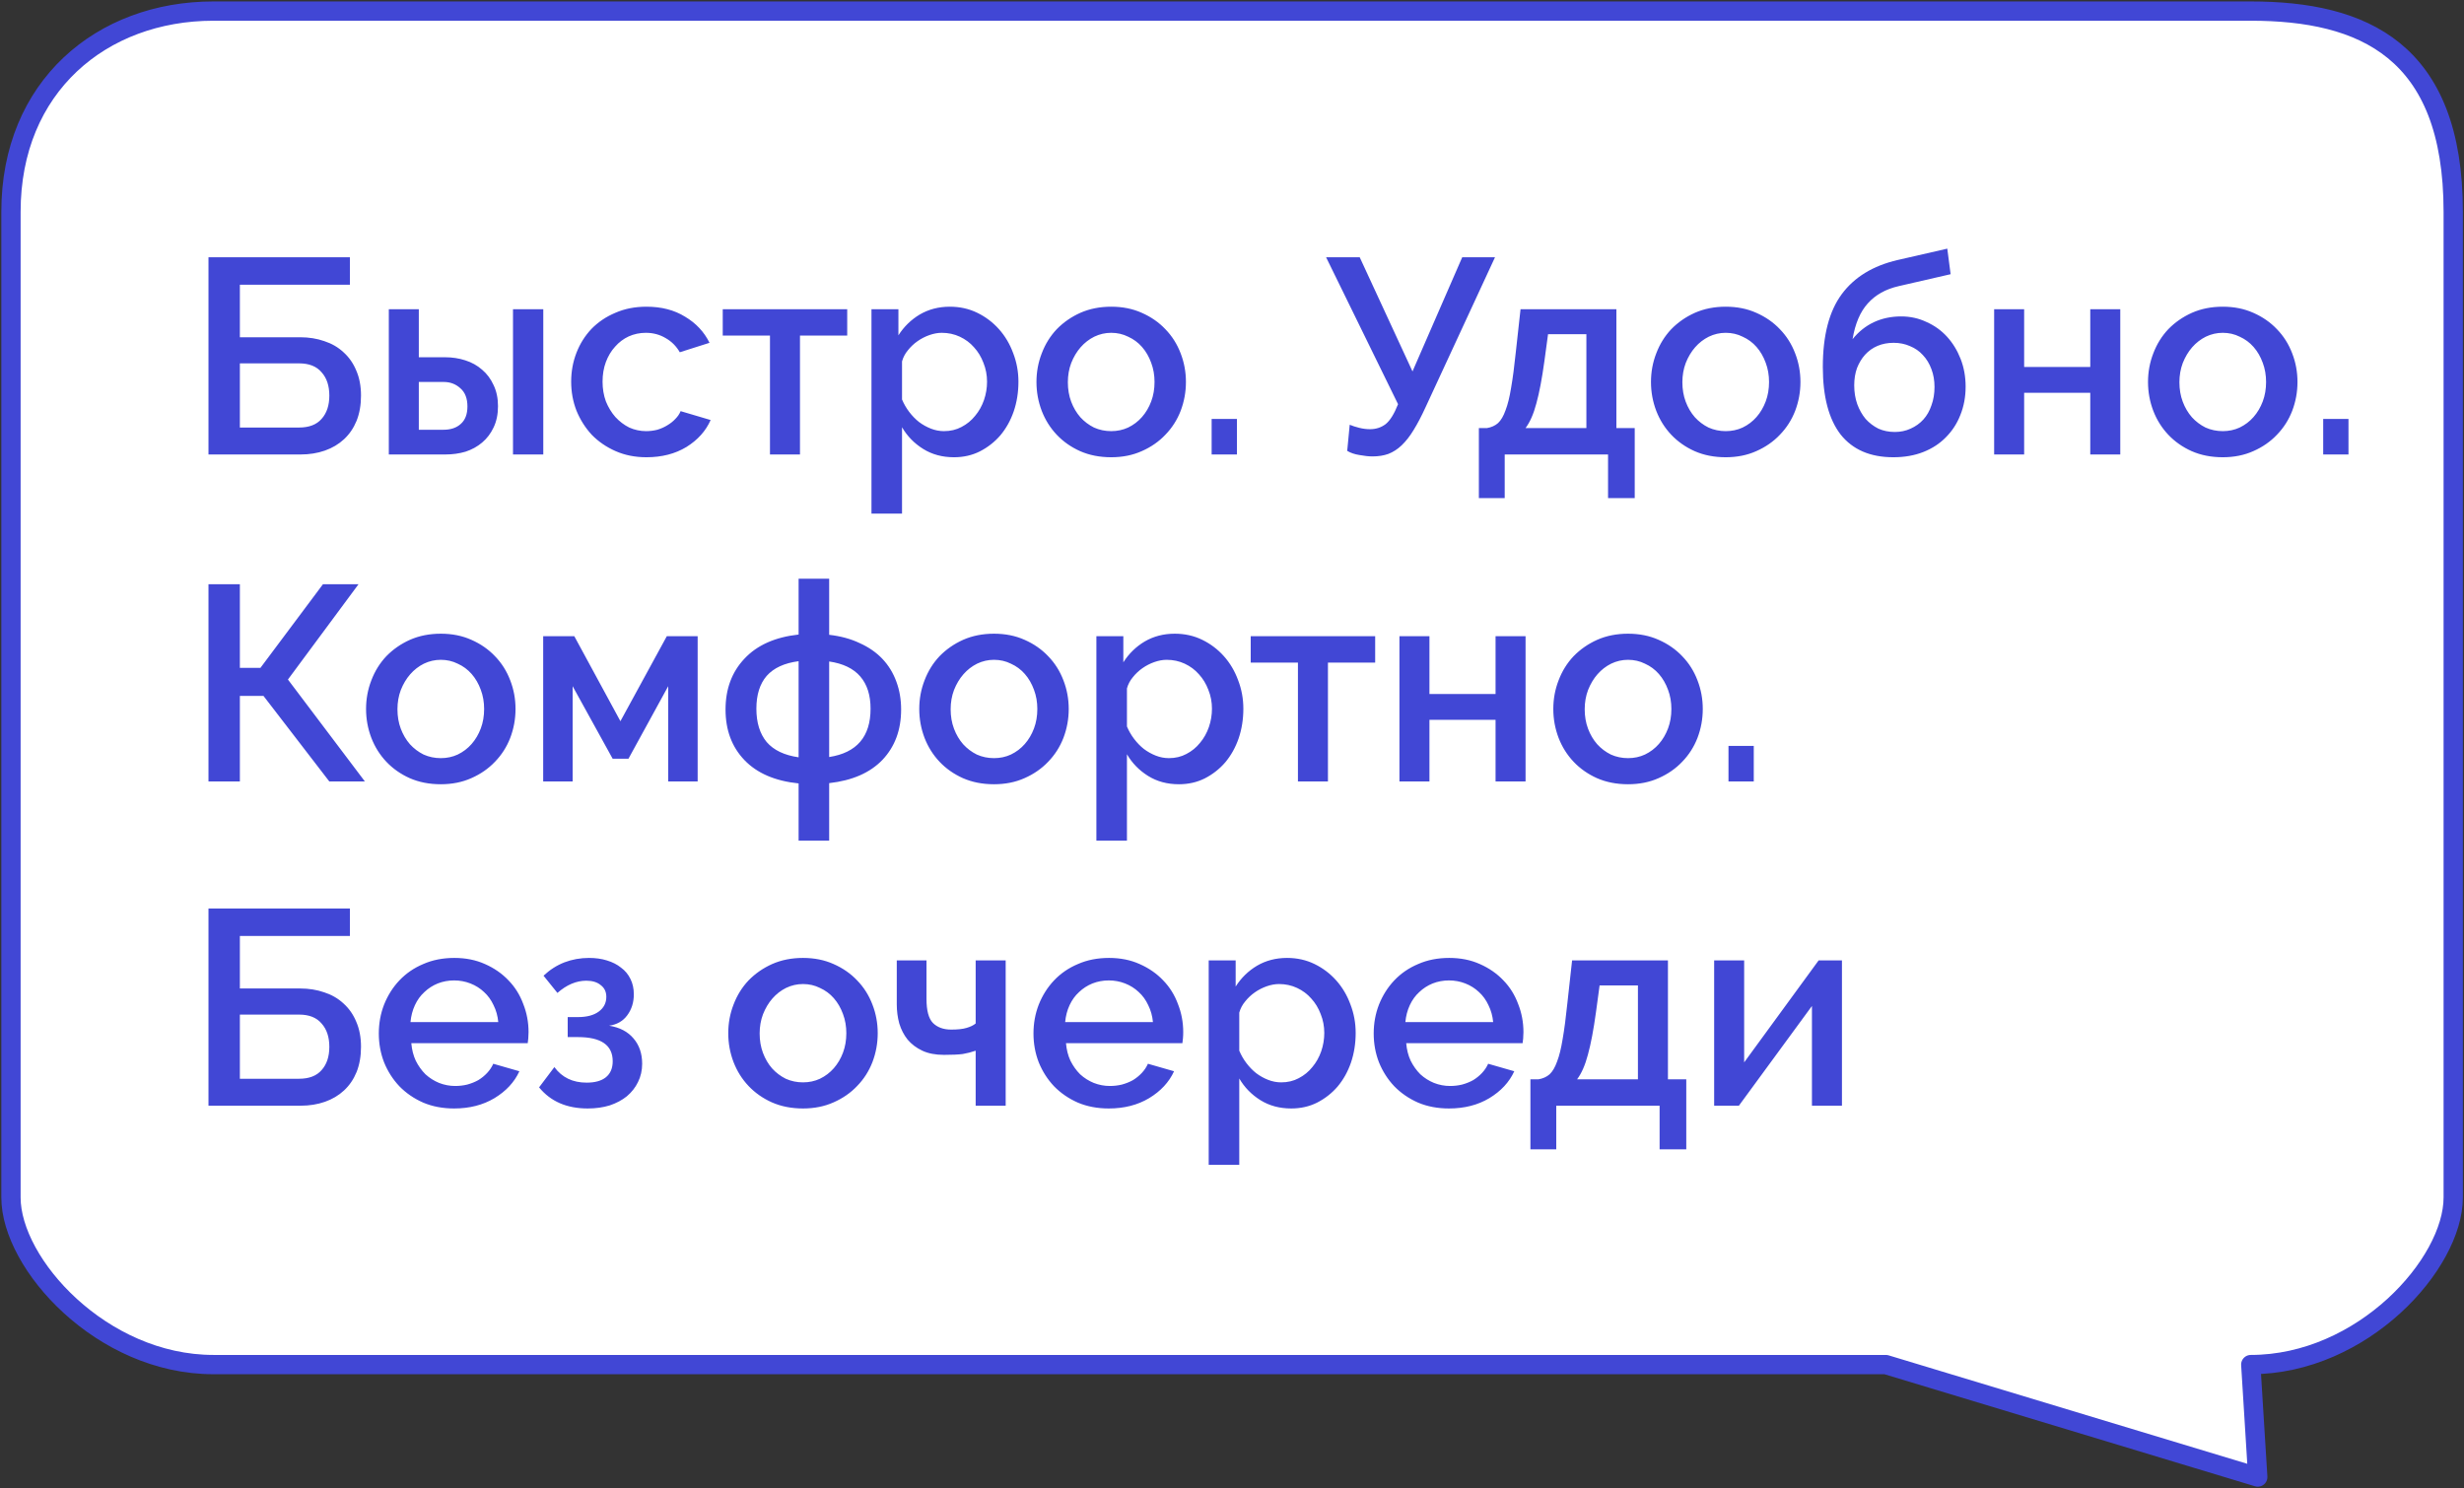
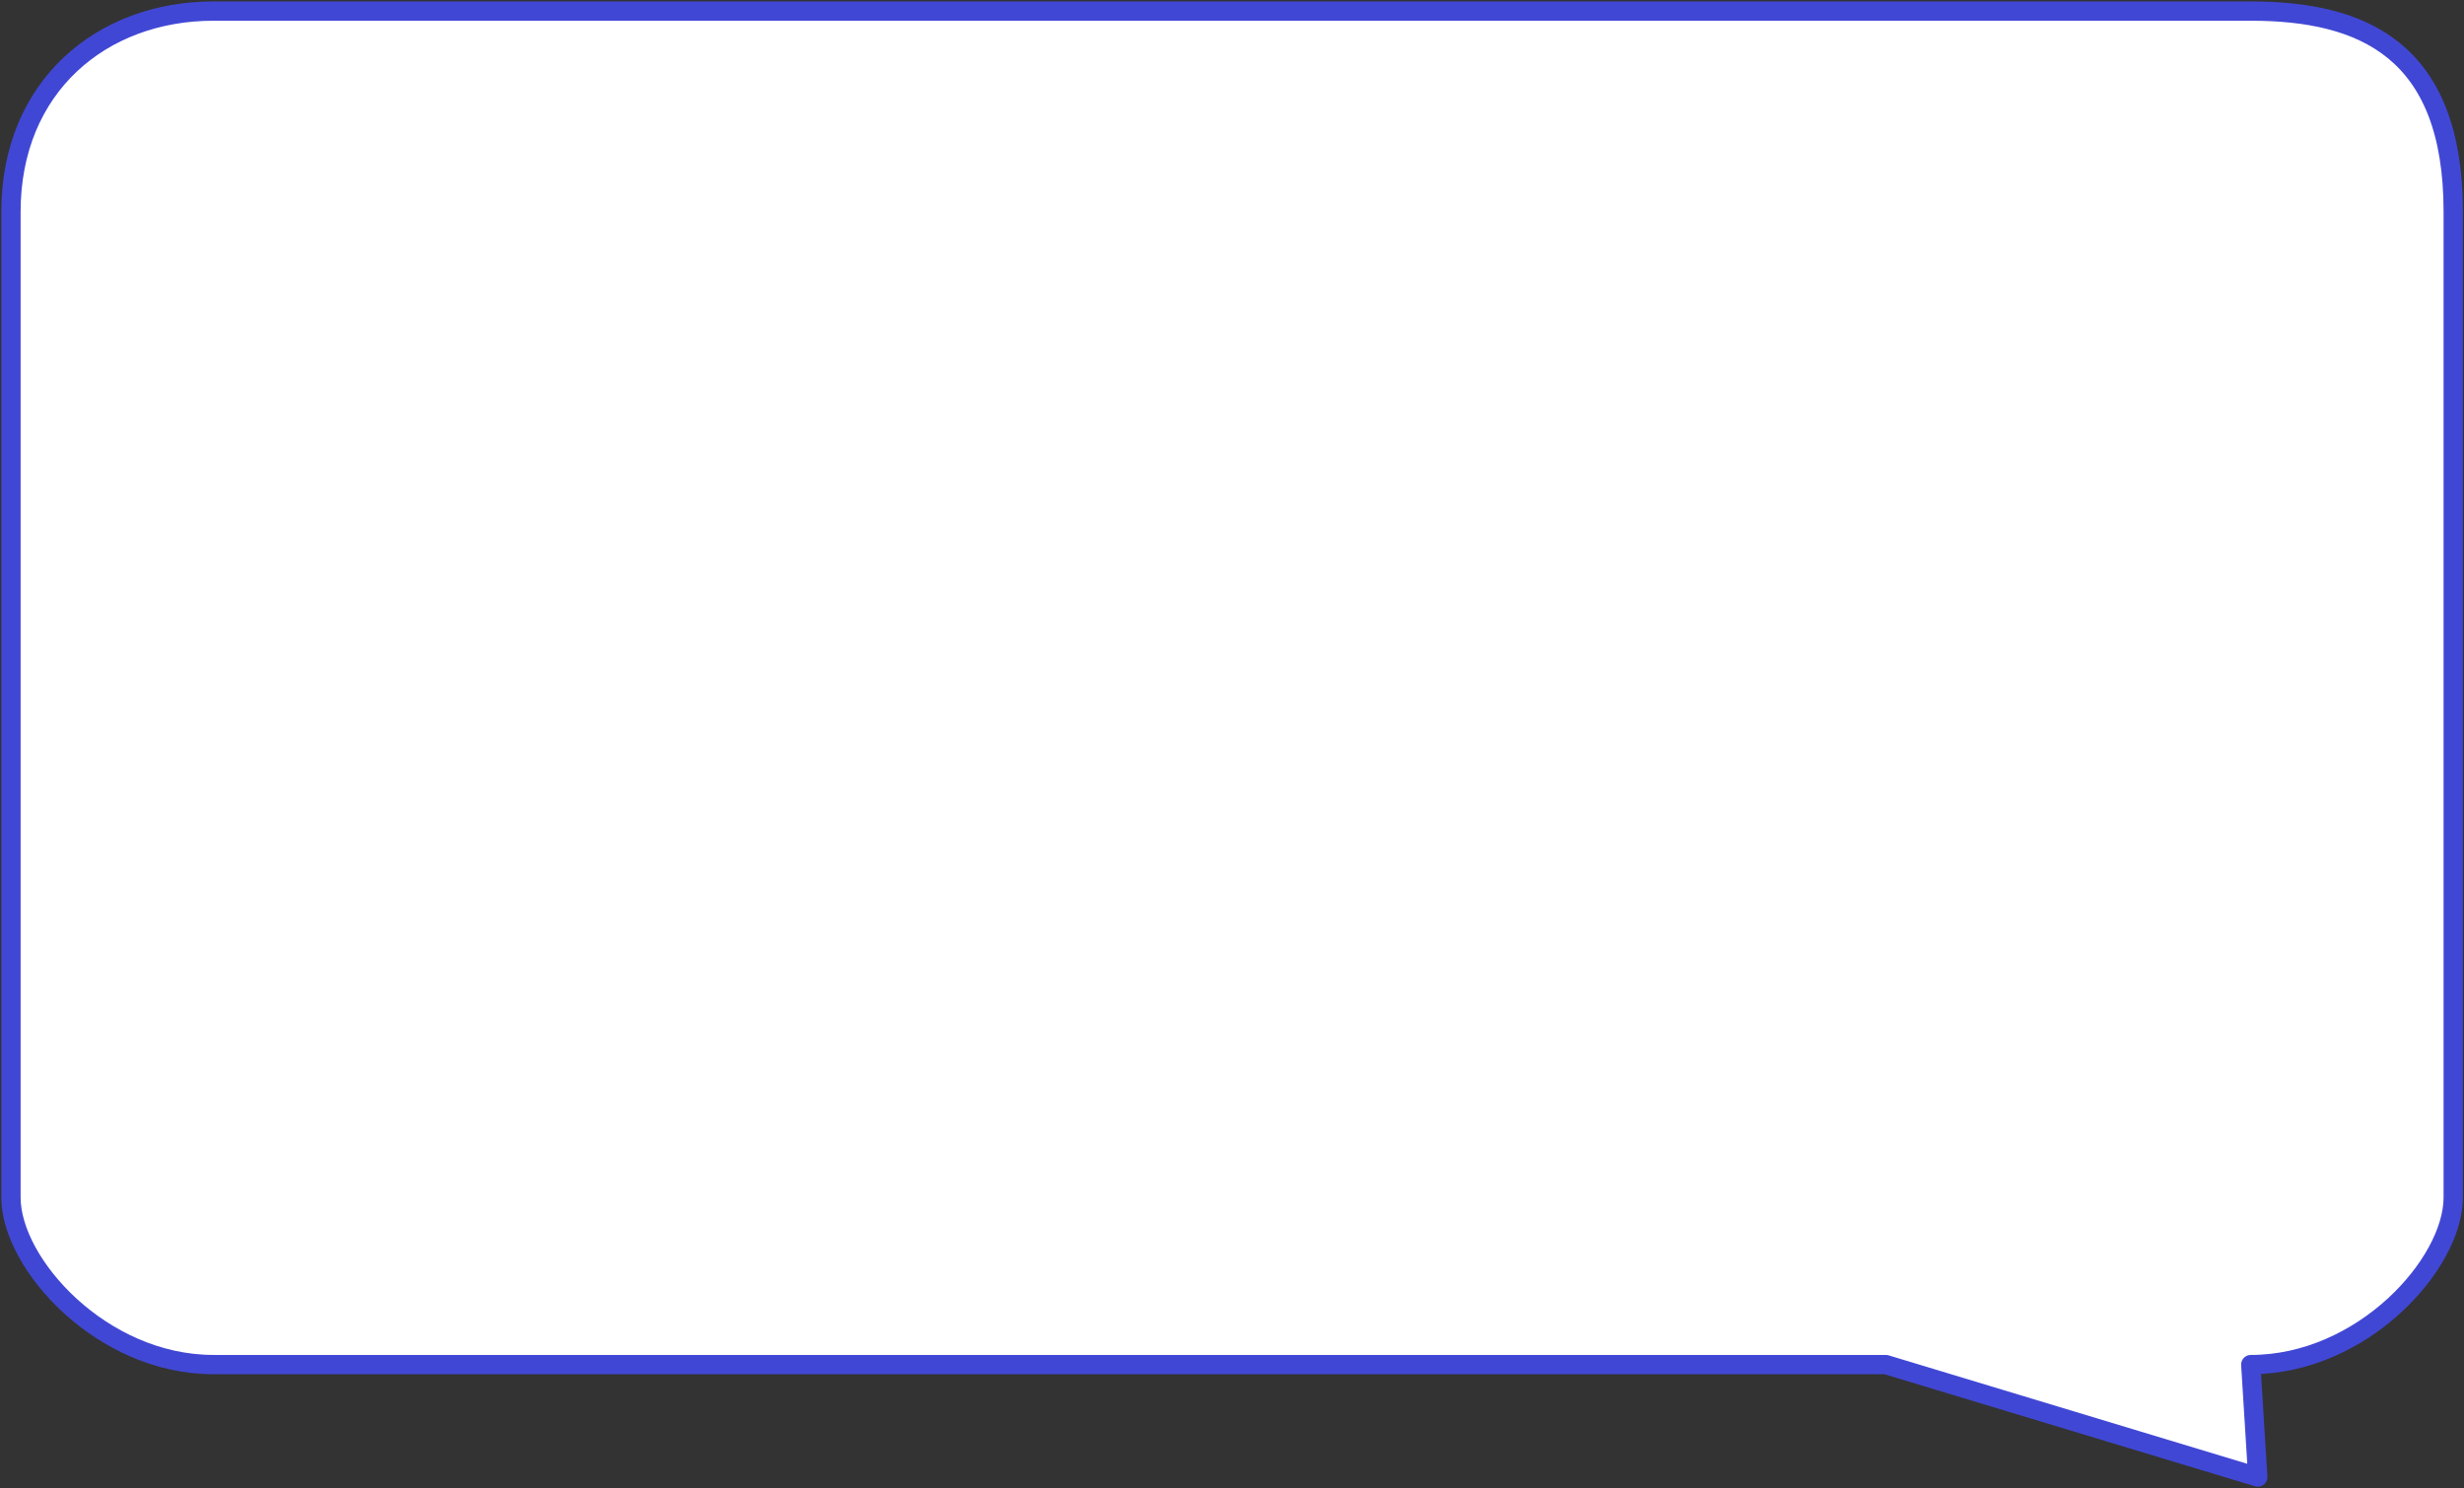
<svg xmlns="http://www.w3.org/2000/svg" width="889" height="537" viewBox="0 0 889 537" fill="none">
  <rect x="0" y="0" width="889" height="537" fill="#333333" stroke="none" />
  <path fill-rule="evenodd" clip-rule="evenodd" d="M812.067 492.418L814.588 533L680.403 492.418H77C36.659 492.418 3.957 456.096 3.957 432.125V76.428C3.957 31.244 36.659 4 77 4H812.067C852.408 4 885.11 17.954 885.11 76.428V432.125C885.11 456.096 852.408 492.418 812.067 492.418Z" fill="white" stroke="#4147D5" stroke-width="6.96" stroke-linecap="round" stroke-linejoin="round" />
-   <path d="M75.219 92.832H126.24V102.756H86.546V121.7H108.297C111.438 121.7 114.345 122.168 117.018 123.104C119.691 123.972 121.996 125.309 123.934 127.113C125.939 128.917 127.476 131.122 128.545 133.729C129.681 136.335 130.249 139.342 130.249 142.75C130.249 146.158 129.715 149.198 128.645 151.871C127.576 154.478 126.073 156.683 124.135 158.487C122.197 160.291 119.891 161.661 117.218 162.597C114.545 163.532 111.639 164 108.498 164H75.219V92.832ZM107.896 154.277C111.505 154.277 114.211 153.241 116.016 151.17C117.887 149.098 118.822 146.292 118.822 142.75C118.822 139.208 117.887 136.402 116.016 134.33C114.211 132.192 111.505 131.122 107.896 131.122H86.546V154.277H107.896ZM140.281 111.576H151.107V128.917H160.629C163.169 128.917 165.574 129.285 167.846 130.02C170.185 130.755 172.223 131.891 173.961 133.428C175.698 134.898 177.068 136.736 178.07 138.941C179.14 141.146 179.674 143.685 179.674 146.559C179.674 149.499 179.14 152.072 178.07 154.277C177.068 156.415 175.698 158.22 173.961 159.69C172.223 161.16 170.219 162.263 167.947 162.998C165.675 163.666 163.269 164 160.73 164H140.281V111.576ZM185.087 111.576H196.013V164H185.087V111.576ZM160.028 155.079C162.634 155.079 164.706 154.377 166.243 152.974C167.846 151.571 168.648 149.466 168.648 146.659C168.648 143.786 167.813 141.614 166.142 140.144C164.472 138.607 162.467 137.838 160.128 137.838H151.107V155.079H160.028ZM206.075 137.738C206.075 134.063 206.71 130.588 207.979 127.314C209.249 124.039 211.053 121.166 213.392 118.693C215.798 116.221 218.671 114.283 222.012 112.879C225.353 111.409 229.096 110.674 233.239 110.674C238.652 110.674 243.296 111.877 247.172 114.283C251.114 116.622 254.054 119.762 255.992 123.705L245.267 127.113C243.997 124.908 242.293 123.204 240.155 122.001C238.017 120.731 235.644 120.097 233.038 120.097C230.833 120.097 228.762 120.531 226.824 121.4C224.953 122.268 223.315 123.505 221.912 125.108C220.509 126.645 219.406 128.483 218.604 130.621C217.802 132.76 217.401 135.132 217.401 137.738C217.401 140.277 217.802 142.65 218.604 144.855C219.473 146.993 220.609 148.864 222.012 150.468C223.482 152.072 225.153 153.342 227.024 154.277C228.962 155.146 231 155.58 233.139 155.58C234.475 155.58 235.811 155.413 237.148 155.079C238.484 154.678 239.687 154.143 240.756 153.475C241.892 152.807 242.861 152.038 243.663 151.17C244.532 150.301 245.167 149.366 245.568 148.363L256.393 151.571C254.656 155.513 251.749 158.754 247.673 161.294C243.597 163.766 238.785 165.002 233.239 165.002C229.162 165.002 225.454 164.267 222.113 162.797C218.771 161.327 215.898 159.356 213.492 156.883C211.153 154.344 209.316 151.437 207.979 148.163C206.71 144.888 206.075 141.413 206.075 137.738ZM288.629 164H277.803V121.099H260.763V111.576H305.669V121.099H288.629V164ZM344.192 165.002C339.983 165.002 336.274 164 333.066 161.995C329.859 159.991 327.319 157.384 325.448 154.177V185.35H314.422V111.576H324.145V120.999C326.15 117.858 328.723 115.352 331.863 113.481C335.071 111.61 338.679 110.674 342.689 110.674C346.297 110.674 349.605 111.409 352.612 112.879C355.619 114.35 358.226 116.321 360.431 118.793C362.636 121.266 364.34 124.139 365.543 127.414C366.812 130.688 367.447 134.13 367.447 137.738C367.447 141.547 366.879 145.122 365.743 148.463C364.607 151.738 363.003 154.611 360.932 157.084C358.86 159.489 356.388 161.427 353.514 162.897C350.708 164.301 347.601 165.002 344.192 165.002ZM340.584 155.58C342.923 155.58 345.028 155.079 346.899 154.077C348.837 153.074 350.474 151.738 351.81 150.067C353.214 148.397 354.283 146.492 355.018 144.354C355.753 142.215 356.121 140.01 356.121 137.738C356.121 135.332 355.686 133.06 354.818 130.922C354.016 128.784 352.88 126.913 351.409 125.309C350.006 123.705 348.302 122.435 346.297 121.5C344.293 120.564 342.121 120.097 339.782 120.097C338.379 120.097 336.909 120.364 335.372 120.898C333.835 121.433 332.398 122.168 331.062 123.104C329.725 124.039 328.556 125.142 327.553 126.411C326.551 127.614 325.849 128.951 325.448 130.421V144.153C326.117 145.757 326.985 147.261 328.054 148.664C329.124 150.067 330.293 151.27 331.563 152.272C332.899 153.275 334.336 154.077 335.873 154.678C337.41 155.279 338.98 155.58 340.584 155.58ZM400.914 165.002C396.771 165.002 393.029 164.267 389.688 162.797C386.414 161.327 383.607 159.356 381.268 156.883C378.929 154.411 377.125 151.537 375.855 148.263C374.586 144.922 373.951 141.447 373.951 137.838C373.951 134.23 374.586 130.788 375.855 127.514C377.125 124.173 378.929 121.266 381.268 118.793C383.674 116.321 386.514 114.35 389.788 112.879C393.129 111.409 396.838 110.674 400.914 110.674C404.991 110.674 408.666 111.409 411.94 112.879C415.282 114.35 418.122 116.321 420.461 118.793C422.866 121.266 424.704 124.173 425.974 127.514C427.243 130.788 427.878 134.23 427.878 137.838C427.878 141.447 427.243 144.922 425.974 148.263C424.704 151.537 422.866 154.411 420.461 156.883C418.122 159.356 415.282 161.327 411.94 162.797C408.666 164.267 404.991 165.002 400.914 165.002ZM385.278 137.939C385.278 140.478 385.679 142.817 386.48 144.955C387.282 147.093 388.385 148.965 389.788 150.568C391.192 152.105 392.829 153.342 394.7 154.277C396.638 155.146 398.709 155.58 400.914 155.58C403.12 155.58 405.158 155.146 407.029 154.277C408.967 153.342 410.637 152.072 412.041 150.468C413.444 148.864 414.547 146.993 415.348 144.855C416.15 142.716 416.551 140.378 416.551 137.838C416.551 135.366 416.15 133.06 415.348 130.922C414.547 128.717 413.444 126.812 412.041 125.209C410.637 123.605 408.967 122.369 407.029 121.5C405.158 120.564 403.12 120.097 400.914 120.097C398.776 120.097 396.738 120.564 394.8 121.5C392.929 122.435 391.292 123.705 389.888 125.309C388.485 126.913 387.349 128.817 386.48 131.022C385.679 133.161 385.278 135.466 385.278 137.939ZM437.156 164V151.17H446.278V164H437.156ZM495.189 164.702C493.853 164.702 492.282 164.535 490.478 164.2C488.741 163.933 487.27 163.432 486.068 162.697L486.97 153.275C487.905 153.676 489.041 154.043 490.378 154.377C491.714 154.711 493.017 154.878 494.287 154.878C496.425 154.878 498.296 154.277 499.9 153.074C501.504 151.805 503.007 149.399 504.411 145.857L478.45 92.832H490.578L509.623 134.029L527.565 92.832H539.393L514.334 146.96C512.864 150.167 511.427 152.907 510.024 155.179C508.688 157.384 507.251 159.222 505.714 160.692C504.244 162.096 502.64 163.131 500.903 163.8C499.232 164.401 497.327 164.702 495.189 164.702ZM533.569 154.478H536.476C538.08 154.21 539.416 153.609 540.486 152.673C541.555 151.671 542.457 150.134 543.192 148.062C543.994 145.991 544.662 143.285 545.197 139.943C545.798 136.535 546.366 132.225 546.901 127.013L548.605 111.576H583.186V154.478H589.802V179.737H580.179V164H542.891V179.737H533.569V154.478ZM572.361 154.478V120.598H558.528L557.225 130.22C556.356 136.569 555.387 141.681 554.318 145.557C553.316 149.366 552.013 152.339 550.409 154.478H572.361ZM622.629 165.002C618.485 165.002 614.743 164.267 611.402 162.797C608.128 161.327 605.321 159.356 602.982 156.883C600.643 154.411 598.839 151.537 597.569 148.263C596.3 144.922 595.665 141.447 595.665 137.838C595.665 134.23 596.3 130.788 597.569 127.514C598.839 124.173 600.643 121.266 602.982 118.793C605.388 116.321 608.228 114.35 611.502 112.879C614.844 111.409 618.552 110.674 622.629 110.674C626.705 110.674 630.38 111.409 633.655 112.879C636.996 114.35 639.836 116.321 642.175 118.793C644.58 121.266 646.418 124.173 647.688 127.514C648.957 130.788 649.592 134.23 649.592 137.838C649.592 141.447 648.957 144.922 647.688 148.263C646.418 151.537 644.58 154.411 642.175 156.883C639.836 159.356 636.996 161.327 633.655 162.797C630.38 164.267 626.705 165.002 622.629 165.002ZM606.992 137.939C606.992 140.478 607.393 142.817 608.194 144.955C608.996 147.093 610.099 148.965 611.502 150.568C612.906 152.105 614.543 153.342 616.414 154.277C618.352 155.146 620.423 155.58 622.629 155.58C624.834 155.58 626.872 155.146 628.743 154.277C630.681 153.342 632.351 152.072 633.755 150.468C635.158 148.864 636.261 146.993 637.063 144.855C637.864 142.716 638.265 140.378 638.265 137.838C638.265 135.366 637.864 133.06 637.063 130.922C636.261 128.717 635.158 126.812 633.755 125.209C632.351 123.605 630.681 122.369 628.743 121.5C626.872 120.564 624.834 120.097 622.629 120.097C620.49 120.097 618.452 120.564 616.514 121.5C614.643 122.435 613.006 123.705 611.603 125.309C610.199 126.913 609.063 128.817 608.194 131.022C607.393 133.161 606.992 135.466 606.992 137.939ZM685.032 103.257C680.354 104.326 676.645 106.398 673.906 109.471C671.166 112.479 669.328 116.789 668.393 122.402C670.531 119.729 673.07 117.691 676.011 116.288C679.018 114.884 682.326 114.183 685.934 114.183C689.208 114.183 692.249 114.851 695.056 116.187C697.929 117.457 700.401 119.228 702.473 121.5C704.545 123.772 706.182 126.445 707.385 129.519C708.587 132.593 709.189 135.934 709.189 139.542C709.189 143.218 708.554 146.626 707.284 149.766C706.082 152.84 704.344 155.513 702.072 157.785C699.867 160.057 697.16 161.828 693.953 163.098C690.745 164.368 687.137 165.002 683.127 165.002C674.774 165.002 668.426 162.263 664.082 156.783C659.806 151.237 657.667 143.117 657.667 132.426C657.667 121.065 659.939 112.311 664.483 106.164C669.027 100.016 675.743 95.906 684.631 93.835L702.573 89.725L703.776 98.947L685.032 103.257ZM668.994 139.041C668.994 141.514 669.362 143.786 670.097 145.857C670.832 147.862 671.834 149.633 673.104 151.17C674.44 152.64 675.977 153.809 677.715 154.678C679.519 155.48 681.49 155.881 683.629 155.881C685.7 155.881 687.605 155.48 689.342 154.678C691.146 153.876 692.683 152.774 693.953 151.37C695.223 149.967 696.192 148.263 696.86 146.258C697.595 144.253 697.962 142.048 697.962 139.643C697.962 137.304 697.595 135.165 696.86 133.227C696.125 131.223 695.089 129.519 693.752 128.115C692.483 126.712 690.946 125.643 689.142 124.908C687.337 124.106 685.366 123.705 683.228 123.705C681.089 123.705 679.151 124.073 677.414 124.808C675.676 125.543 674.173 126.612 672.903 128.015C671.7 129.352 670.732 130.955 669.996 132.827C669.328 134.698 668.994 136.769 668.994 139.041ZM730.304 132.426H754.16V111.576H764.986V164H754.16V141.748H730.304V164H719.479V111.576H730.304V132.426ZM801.958 165.002C797.814 165.002 794.072 164.267 790.731 162.797C787.457 161.327 784.65 159.356 782.311 156.883C779.972 154.411 778.168 151.537 776.898 148.263C775.629 144.922 774.994 141.447 774.994 137.838C774.994 134.23 775.629 130.788 776.898 127.514C778.168 124.173 779.972 121.266 782.311 118.793C784.717 116.321 787.557 114.35 790.831 112.879C794.172 111.409 797.881 110.674 801.958 110.674C806.034 110.674 809.709 111.409 812.983 112.879C816.325 114.35 819.165 116.321 821.504 118.793C823.909 121.266 825.747 124.173 827.017 127.514C828.286 130.788 828.921 134.23 828.921 137.838C828.921 141.447 828.286 144.922 827.017 148.263C825.747 151.537 823.909 154.411 821.504 156.883C819.165 159.356 816.325 161.327 812.983 162.797C809.709 164.267 806.034 165.002 801.958 165.002ZM786.321 137.939C786.321 140.478 786.722 142.817 787.523 144.955C788.325 147.093 789.428 148.965 790.831 150.568C792.235 152.105 793.872 153.342 795.743 154.277C797.681 155.146 799.752 155.58 801.958 155.58C804.163 155.58 806.201 155.146 808.072 154.277C810.01 153.342 811.68 152.072 813.084 150.468C814.487 148.864 815.59 146.993 816.392 144.855C817.193 142.716 817.594 140.378 817.594 137.838C817.594 135.366 817.193 133.06 816.392 130.922C815.59 128.717 814.487 126.812 813.084 125.209C811.68 123.605 810.01 122.369 808.072 121.5C806.201 120.564 804.163 120.097 801.958 120.097C799.819 120.097 797.781 120.564 795.843 121.5C793.972 122.435 792.335 123.705 790.932 125.309C789.528 126.913 788.392 128.817 787.523 131.022C786.722 133.161 786.321 135.466 786.321 137.939ZM838.199 164V151.17H847.321V164H838.199ZM86.546 241.003H93.964L116.517 210.832H129.347L103.887 245.213L131.652 282H118.822L95.066 251.127H86.546V282H75.219V210.832H86.546V241.003ZM159.036 283.002C154.893 283.002 151.15 282.267 147.809 280.797C144.535 279.327 141.728 277.356 139.389 274.883C137.051 272.411 135.246 269.537 133.977 266.263C132.707 262.922 132.072 259.447 132.072 255.838C132.072 252.23 132.707 248.788 133.977 245.514C135.246 242.173 137.051 239.266 139.389 236.793C141.795 234.321 144.635 232.35 147.909 230.879C151.251 229.409 154.959 228.674 159.036 228.674C163.112 228.674 166.787 229.409 170.062 230.879C173.403 232.35 176.243 234.321 178.582 236.793C180.987 239.266 182.825 242.173 184.095 245.514C185.364 248.788 185.999 252.23 185.999 255.838C185.999 259.447 185.364 262.922 184.095 266.263C182.825 269.537 180.987 272.411 178.582 274.883C176.243 277.356 173.403 279.327 170.062 280.797C166.787 282.267 163.112 283.002 159.036 283.002ZM143.399 255.939C143.399 258.478 143.8 260.817 144.602 262.955C145.404 265.093 146.506 266.965 147.909 268.568C149.313 270.105 150.95 271.342 152.821 272.277C154.759 273.146 156.831 273.58 159.036 273.58C161.241 273.58 163.279 273.146 165.15 272.277C167.088 271.342 168.759 270.072 170.162 268.468C171.565 266.864 172.668 264.993 173.47 262.855C174.272 260.716 174.673 258.378 174.673 255.838C174.673 253.366 174.272 251.06 173.47 248.922C172.668 246.717 171.565 244.812 170.162 243.209C168.759 241.605 167.088 240.369 165.15 239.5C163.279 238.564 161.241 238.097 159.036 238.097C156.897 238.097 154.859 238.564 152.921 239.5C151.05 240.435 149.413 241.705 148.01 243.309C146.606 244.913 145.47 246.817 144.602 249.022C143.8 251.161 143.399 253.466 143.399 255.939ZM223.845 260.249L240.584 229.576H251.71V282H241.085V247.619L226.752 273.781H221.038L206.604 247.619V282H195.979V229.576H207.206L223.845 260.249ZM299.161 229.075C303.304 229.543 306.979 230.545 310.187 232.082C313.461 233.552 316.201 235.457 318.406 237.796C320.611 240.135 322.282 242.874 323.418 246.015C324.554 249.089 325.122 252.43 325.122 256.039C325.122 263.389 322.883 269.437 318.406 274.182C313.929 278.859 307.514 281.666 299.161 282.601V303.35H288.135V282.702C279.648 281.833 273.133 279.026 268.588 274.282C264.044 269.537 261.772 263.456 261.772 256.039C261.772 248.621 264.044 242.507 268.588 237.696C273.133 232.817 279.648 229.911 288.135 228.975V208.828H299.161V229.075ZM288.135 238.598C282.989 239.266 279.147 241.037 276.607 243.91C274.135 246.784 272.899 250.726 272.899 255.738C272.899 260.75 274.135 264.759 276.607 267.766C279.147 270.707 282.989 272.544 288.135 273.279V238.598ZM299.161 273.179C309.117 271.642 314.096 265.829 314.096 255.738C314.096 250.86 312.86 246.984 310.387 244.111C307.915 241.237 304.172 239.433 299.161 238.698V273.179ZM358.627 283.002C354.484 283.002 350.742 282.267 347.401 280.797C344.126 279.327 341.32 277.356 338.981 274.883C336.642 272.411 334.838 269.537 333.568 266.263C332.299 262.922 331.664 259.447 331.664 255.838C331.664 252.23 332.299 248.788 333.568 245.514C334.838 242.173 336.642 239.266 338.981 236.793C341.387 234.321 344.227 232.35 347.501 230.879C350.842 229.409 354.551 228.674 358.627 228.674C362.704 228.674 366.379 229.409 369.653 230.879C372.995 232.35 375.835 234.321 378.173 236.793C380.579 239.266 382.417 242.173 383.686 245.514C384.956 248.788 385.591 252.23 385.591 255.838C385.591 259.447 384.956 262.922 383.686 266.263C382.417 269.537 380.579 272.411 378.173 274.883C375.835 277.356 372.995 279.327 369.653 280.797C366.379 282.267 362.704 283.002 358.627 283.002ZM342.99 255.939C342.99 258.478 343.391 260.817 344.193 262.955C344.995 265.093 346.098 266.965 347.501 268.568C348.904 270.105 350.542 271.342 352.413 272.277C354.351 273.146 356.422 273.58 358.627 273.58C360.832 273.58 362.871 273.146 364.742 272.277C366.68 271.342 368.35 270.072 369.754 268.468C371.157 266.864 372.259 264.993 373.061 262.855C373.863 260.716 374.264 258.378 374.264 255.838C374.264 253.366 373.863 251.06 373.061 248.922C372.259 246.717 371.157 244.812 369.754 243.209C368.35 241.605 366.68 240.369 364.742 239.5C362.871 238.564 360.832 238.097 358.627 238.097C356.489 238.097 354.451 238.564 352.513 239.5C350.642 240.435 349.005 241.705 347.601 243.309C346.198 244.913 345.062 246.817 344.193 249.022C343.391 251.161 342.99 253.466 342.99 255.939ZM425.341 283.002C421.131 283.002 417.422 282 414.215 279.995C411.007 277.991 408.468 275.384 406.597 272.177V303.35H395.571V229.576H405.294V238.999C407.298 235.858 409.871 233.352 413.012 231.481C416.219 229.61 419.828 228.674 423.837 228.674C427.446 228.674 430.754 229.409 433.761 230.879C436.768 232.35 439.374 234.321 441.579 236.793C443.784 239.266 445.488 242.139 446.691 245.414C447.961 248.688 448.596 252.13 448.596 255.738C448.596 259.547 448.028 263.122 446.892 266.463C445.756 269.738 444.152 272.611 442.08 275.084C440.009 277.489 437.536 279.427 434.663 280.897C431.856 282.301 428.749 283.002 425.341 283.002ZM421.732 273.58C424.071 273.58 426.176 273.079 428.047 272.077C429.985 271.074 431.622 269.738 432.959 268.067C434.362 266.397 435.431 264.492 436.166 262.354C436.901 260.215 437.269 258.01 437.269 255.738C437.269 253.332 436.835 251.06 435.966 248.922C435.164 246.784 434.028 244.913 432.558 243.309C431.154 241.705 429.45 240.435 427.446 239.5C425.441 238.564 423.269 238.097 420.93 238.097C419.527 238.097 418.057 238.364 416.52 238.898C414.983 239.433 413.546 240.168 412.21 241.104C410.873 242.039 409.704 243.142 408.702 244.411C407.699 245.614 406.998 246.951 406.597 248.421V262.153C407.265 263.757 408.134 265.261 409.203 266.664C410.272 268.067 411.441 269.27 412.711 270.272C414.048 271.275 415.484 272.077 417.021 272.678C418.558 273.279 420.129 273.58 421.732 273.58ZM479.117 282H468.291V239.099H451.251V229.576H496.157V239.099H479.117V282ZM515.736 250.426H539.592V229.576H550.418V282H539.592V259.748H515.736V282H504.91V229.576H515.736V250.426ZM587.389 283.002C583.246 283.002 579.504 282.267 576.163 280.797C572.888 279.327 570.082 277.356 567.743 274.883C565.404 272.411 563.6 269.537 562.33 266.263C561.06 262.922 560.426 259.447 560.426 255.838C560.426 252.23 561.06 248.788 562.33 245.514C563.6 242.173 565.404 239.266 567.743 236.793C570.149 234.321 572.989 232.35 576.263 230.879C579.604 229.409 583.313 228.674 587.389 228.674C591.465 228.674 595.141 229.409 598.415 230.879C601.756 232.35 604.596 234.321 606.935 236.793C609.341 239.266 611.179 242.173 612.448 245.514C613.718 248.788 614.353 252.23 614.353 255.838C614.353 259.447 613.718 262.922 612.448 266.263C611.179 269.537 609.341 272.411 606.935 274.883C604.596 277.356 601.756 279.327 598.415 280.797C595.141 282.267 591.465 283.002 587.389 283.002ZM571.752 255.939C571.752 258.478 572.153 260.817 572.955 262.955C573.757 265.093 574.86 266.965 576.263 268.568C577.666 270.105 579.303 271.342 581.175 272.277C583.112 273.146 585.184 273.58 587.389 273.58C589.594 273.58 591.633 273.146 593.504 272.277C595.442 271.342 597.112 270.072 598.515 268.468C599.919 266.864 601.021 264.993 601.823 262.855C602.625 260.716 603.026 258.378 603.026 255.838C603.026 253.366 602.625 251.06 601.823 248.922C601.021 246.717 599.919 244.812 598.515 243.209C597.112 241.605 595.442 240.369 593.504 239.5C591.633 238.564 589.594 238.097 587.389 238.097C585.251 238.097 583.213 238.564 581.275 239.5C579.404 240.435 577.767 241.705 576.363 243.309C574.96 244.913 573.824 246.817 572.955 249.022C572.153 251.161 571.752 253.466 571.752 255.939ZM623.631 282V269.17H632.752V282H623.631ZM75.219 327.832H126.24V337.756H86.546V356.7H108.297C111.438 356.7 114.345 357.168 117.018 358.104C119.691 358.972 121.996 360.309 123.934 362.113C125.939 363.917 127.476 366.122 128.545 368.729C129.681 371.335 130.249 374.342 130.249 377.75C130.249 381.158 129.715 384.198 128.645 386.871C127.576 389.478 126.073 391.683 124.135 393.487C122.197 395.291 119.891 396.661 117.218 397.597C114.545 398.532 111.639 399 108.498 399H75.219V327.832ZM107.896 389.277C111.505 389.277 114.211 388.241 116.016 386.17C117.887 384.098 118.822 381.292 118.822 377.75C118.822 374.208 117.887 371.402 116.016 369.33C114.211 367.192 111.505 366.122 107.896 366.122H86.546V389.277H107.896ZM163.837 400.002C159.761 400.002 156.052 399.301 152.711 397.897C149.369 396.427 146.496 394.456 144.09 391.983C141.751 389.511 139.914 386.638 138.577 383.363C137.308 380.089 136.673 376.614 136.673 372.939C136.673 369.263 137.308 365.788 138.577 362.514C139.914 359.173 141.751 356.266 144.09 353.793C146.496 351.254 149.369 349.283 152.711 347.879C156.052 346.409 159.794 345.674 163.937 345.674C168.013 345.674 171.689 346.409 174.963 347.879C178.304 349.35 181.144 351.321 183.483 353.793C185.822 356.199 187.593 359.039 188.796 362.314C190.065 365.521 190.7 368.896 190.7 372.437C190.7 373.239 190.667 374.008 190.6 374.743C190.533 375.411 190.466 375.979 190.399 376.447H148.4C148.601 378.786 149.136 380.891 150.004 382.762C150.94 384.633 152.109 386.27 153.513 387.673C154.983 389.01 156.62 390.046 158.424 390.781C160.295 391.516 162.233 391.883 164.238 391.883C165.708 391.883 167.145 391.716 168.548 391.382C170.018 390.981 171.355 390.447 172.557 389.778C173.76 389.043 174.829 388.174 175.765 387.172C176.701 386.17 177.436 385.067 177.97 383.864L187.392 386.571C185.588 390.513 182.581 393.754 178.371 396.294C174.228 398.766 169.383 400.002 163.837 400.002ZM179.774 368.829C179.574 366.624 179.006 364.586 178.07 362.714C177.202 360.843 176.066 359.273 174.662 358.003C173.259 356.667 171.622 355.631 169.751 354.896C167.88 354.161 165.908 353.793 163.837 353.793C161.765 353.793 159.794 354.161 157.923 354.896C156.119 355.631 154.515 356.667 153.112 358.003C151.708 359.273 150.572 360.843 149.704 362.714C148.835 364.586 148.3 366.624 148.1 368.829H179.774ZM196.104 352.089C198.376 349.951 200.882 348.347 203.622 347.278C206.429 346.209 209.402 345.674 212.543 345.674C214.882 345.674 217.02 345.975 218.958 346.576C220.963 347.178 222.667 348.047 224.07 349.183C225.54 350.252 226.676 351.622 227.478 353.292C228.28 354.896 228.681 356.734 228.681 358.805C228.681 361.746 227.879 364.285 226.275 366.423C224.738 368.495 222.567 369.731 219.76 370.132C223.569 370.733 226.509 372.27 228.581 374.743C230.652 377.148 231.688 380.189 231.688 383.864C231.688 386.27 231.187 388.475 230.185 390.48C229.249 392.418 227.913 394.122 226.175 395.592C224.438 396.995 222.366 398.098 219.961 398.9C217.555 399.635 214.915 400.002 212.042 400.002C204.491 400.002 198.644 397.463 194.501 392.384L200.014 385.067C202.753 388.809 206.629 390.68 211.641 390.68C214.648 390.68 216.953 390.046 218.557 388.776C220.228 387.439 221.063 385.502 221.063 382.962C221.063 377.148 216.887 374.242 208.534 374.242H204.825V367.025H208.534C211.741 367.025 214.247 366.356 216.051 365.02C217.856 363.683 218.758 361.913 218.758 359.707C218.758 357.903 218.089 356.5 216.753 355.497C215.483 354.428 213.746 353.894 211.541 353.894C207.932 353.894 204.457 355.364 201.116 358.304L196.104 352.089ZM289.715 400.002C285.572 400.002 281.83 399.267 278.488 397.797C275.214 396.327 272.407 394.356 270.069 391.883C267.73 389.411 265.925 386.537 264.656 383.263C263.386 379.922 262.751 376.447 262.751 372.838C262.751 369.23 263.386 365.788 264.656 362.514C265.925 359.173 267.73 356.266 270.069 353.793C272.474 351.321 275.314 349.35 278.589 347.879C281.93 346.409 285.639 345.674 289.715 345.674C293.791 345.674 297.466 346.409 300.741 347.879C304.082 349.35 306.922 351.321 309.261 353.793C311.667 356.266 313.504 359.173 314.774 362.514C316.044 365.788 316.678 369.23 316.678 372.838C316.678 376.447 316.044 379.922 314.774 383.263C313.504 386.537 311.667 389.411 309.261 391.883C306.922 394.356 304.082 396.327 300.741 397.797C297.466 399.267 293.791 400.002 289.715 400.002ZM274.078 372.939C274.078 375.478 274.479 377.817 275.281 379.955C276.083 382.093 277.185 383.965 278.589 385.568C279.992 387.105 281.629 388.342 283.5 389.277C285.438 390.146 287.51 390.58 289.715 390.58C291.92 390.58 293.958 390.146 295.829 389.277C297.767 388.342 299.438 387.072 300.841 385.468C302.244 383.864 303.347 381.993 304.149 379.855C304.951 377.716 305.352 375.378 305.352 372.838C305.352 370.366 304.951 368.06 304.149 365.922C303.347 363.717 302.244 361.812 300.841 360.209C299.438 358.605 297.767 357.369 295.829 356.5C293.958 355.564 291.92 355.097 289.715 355.097C287.576 355.097 285.538 355.564 283.6 356.5C281.729 357.435 280.092 358.705 278.689 360.309C277.286 361.913 276.15 363.817 275.281 366.022C274.479 368.161 274.078 370.466 274.078 372.939ZM362.843 399H352.018V379.153C350.481 379.688 348.911 380.089 347.307 380.356C345.703 380.557 343.464 380.657 340.591 380.657C337.517 380.657 334.911 380.156 332.773 379.153C330.634 378.151 328.863 376.814 327.46 375.144C326.124 373.473 325.121 371.535 324.453 369.33C323.852 367.125 323.551 364.819 323.551 362.414V346.576H334.276V360.509C334.276 364.652 335.045 367.526 336.582 369.13C338.185 370.733 340.391 371.535 343.197 371.535C345.536 371.535 347.374 371.335 348.71 370.934C350.113 370.533 351.216 369.998 352.018 369.33V346.576H362.843V399ZM400.038 400.002C395.962 400.002 392.253 399.301 388.912 397.897C385.571 396.427 382.697 394.456 380.292 391.983C377.953 389.511 376.115 386.638 374.779 383.363C373.509 380.089 372.874 376.614 372.874 372.939C372.874 369.263 373.509 365.788 374.779 362.514C376.115 359.173 377.953 356.266 380.292 353.793C382.697 351.254 385.571 349.283 388.912 347.879C392.253 346.409 395.995 345.674 400.138 345.674C404.215 345.674 407.89 346.409 411.164 347.879C414.506 349.35 417.346 351.321 419.685 353.793C422.023 356.199 423.794 359.039 424.997 362.314C426.267 365.521 426.902 368.896 426.902 372.437C426.902 373.239 426.868 374.008 426.801 374.743C426.734 375.411 426.668 375.979 426.601 376.447H384.602C384.802 378.786 385.337 380.891 386.206 382.762C387.141 384.633 388.311 386.27 389.714 387.673C391.184 389.01 392.821 390.046 394.625 390.781C396.497 391.516 398.434 391.883 400.439 391.883C401.909 391.883 403.346 391.716 404.749 391.382C406.219 390.981 407.556 390.447 408.759 389.778C409.962 389.043 411.031 388.174 411.966 387.172C412.902 386.17 413.637 385.067 414.172 383.864L423.594 386.571C421.789 390.513 418.782 393.754 414.572 396.294C410.429 398.766 405.585 400.002 400.038 400.002ZM415.976 368.829C415.775 366.624 415.207 364.586 414.272 362.714C413.403 360.843 412.267 359.273 410.864 358.003C409.46 356.667 407.823 355.631 405.952 354.896C404.081 354.161 402.11 353.793 400.038 353.793C397.967 353.793 395.995 354.161 394.124 354.896C392.32 355.631 390.716 356.667 389.313 358.003C387.91 359.273 386.774 360.843 385.905 362.714C385.036 364.586 384.502 366.624 384.301 368.829H415.976ZM465.866 400.002C461.656 400.002 457.947 399 454.74 396.995C451.532 394.991 448.993 392.384 447.122 389.177V420.35H436.096V346.576H445.819V355.999C447.823 352.858 450.396 350.352 453.537 348.481C456.744 346.61 460.353 345.674 464.362 345.674C467.971 345.674 471.279 346.409 474.286 347.879C477.293 349.35 479.899 351.321 482.104 353.793C484.309 356.266 486.013 359.139 487.216 362.414C488.486 365.688 489.121 369.13 489.121 372.738C489.121 376.547 488.553 380.122 487.417 383.463C486.281 386.738 484.677 389.611 482.605 392.084C480.534 394.489 478.061 396.427 475.188 397.897C472.381 399.301 469.274 400.002 465.866 400.002ZM462.257 390.58C464.596 390.58 466.701 390.079 468.572 389.077C470.51 388.074 472.147 386.738 473.484 385.067C474.887 383.397 475.956 381.492 476.692 379.354C477.427 377.215 477.794 375.01 477.794 372.738C477.794 370.332 477.36 368.06 476.491 365.922C475.689 363.784 474.553 361.913 473.083 360.309C471.68 358.705 469.976 357.435 467.971 356.5C465.966 355.564 463.794 355.097 461.456 355.097C460.052 355.097 458.582 355.364 457.045 355.898C455.508 356.433 454.072 357.168 452.735 358.104C451.399 359.039 450.229 360.142 449.227 361.411C448.224 362.614 447.523 363.951 447.122 365.421V379.153C447.79 380.757 448.659 382.261 449.728 383.664C450.797 385.067 451.967 386.27 453.236 387.272C454.573 388.275 456.009 389.077 457.546 389.678C459.083 390.279 460.654 390.58 462.257 390.58ZM522.788 400.002C518.712 400.002 515.003 399.301 511.662 397.897C508.321 396.427 505.448 394.456 503.042 391.983C500.703 389.511 498.865 386.638 497.529 383.363C496.259 380.089 495.624 376.614 495.624 372.939C495.624 369.263 496.259 365.788 497.529 362.514C498.865 359.173 500.703 356.266 503.042 353.793C505.448 351.254 508.321 349.283 511.662 347.879C515.003 346.409 518.746 345.674 522.889 345.674C526.965 345.674 530.64 346.409 533.915 347.879C537.256 349.35 540.096 351.321 542.435 353.793C544.774 356.199 546.544 359.039 547.747 362.314C549.017 365.521 549.652 368.896 549.652 372.437C549.652 373.239 549.618 374.008 549.552 374.743C549.485 375.411 549.418 375.979 549.351 376.447H507.352C507.553 378.786 508.087 380.891 508.956 382.762C509.891 384.633 511.061 386.27 512.464 387.673C513.934 389.01 515.571 390.046 517.376 390.781C519.247 391.516 521.185 391.883 523.189 391.883C524.66 391.883 526.096 391.716 527.5 391.382C528.97 390.981 530.306 390.447 531.509 389.778C532.712 389.043 533.781 388.174 534.717 387.172C535.652 386.17 536.387 385.067 536.922 383.864L546.344 386.571C544.54 390.513 541.533 393.754 537.323 396.294C533.18 398.766 528.335 400.002 522.788 400.002ZM538.726 368.829C538.526 366.624 537.958 364.586 537.022 362.714C536.153 360.843 535.017 359.273 533.614 358.003C532.211 356.667 530.573 355.631 528.702 354.896C526.831 354.161 524.86 353.793 522.788 353.793C520.717 353.793 518.746 354.161 516.875 354.896C515.07 355.631 513.466 356.667 512.063 358.003C510.66 359.273 509.524 360.843 508.655 362.714C507.786 364.586 507.252 366.624 507.051 368.829H538.726ZM552.168 389.478H555.075C556.679 389.21 558.015 388.609 559.084 387.673C560.153 386.671 561.056 385.134 561.791 383.062C562.592 380.991 563.261 378.285 563.795 374.943C564.397 371.535 564.965 367.225 565.499 362.013L567.203 346.576H601.785V389.478H608.4V414.737H598.778V399H561.49V414.737H552.168V389.478ZM590.959 389.478V355.598H577.127L575.824 365.22C574.955 371.569 573.986 376.681 572.917 380.557C571.914 384.366 570.611 387.339 569.008 389.478H590.959ZM629.285 383.363L656.148 346.576H664.568V399H653.742V363.015L627.38 399H618.459V346.576H629.285V383.363Z" fill="#4147D5" />
</svg>